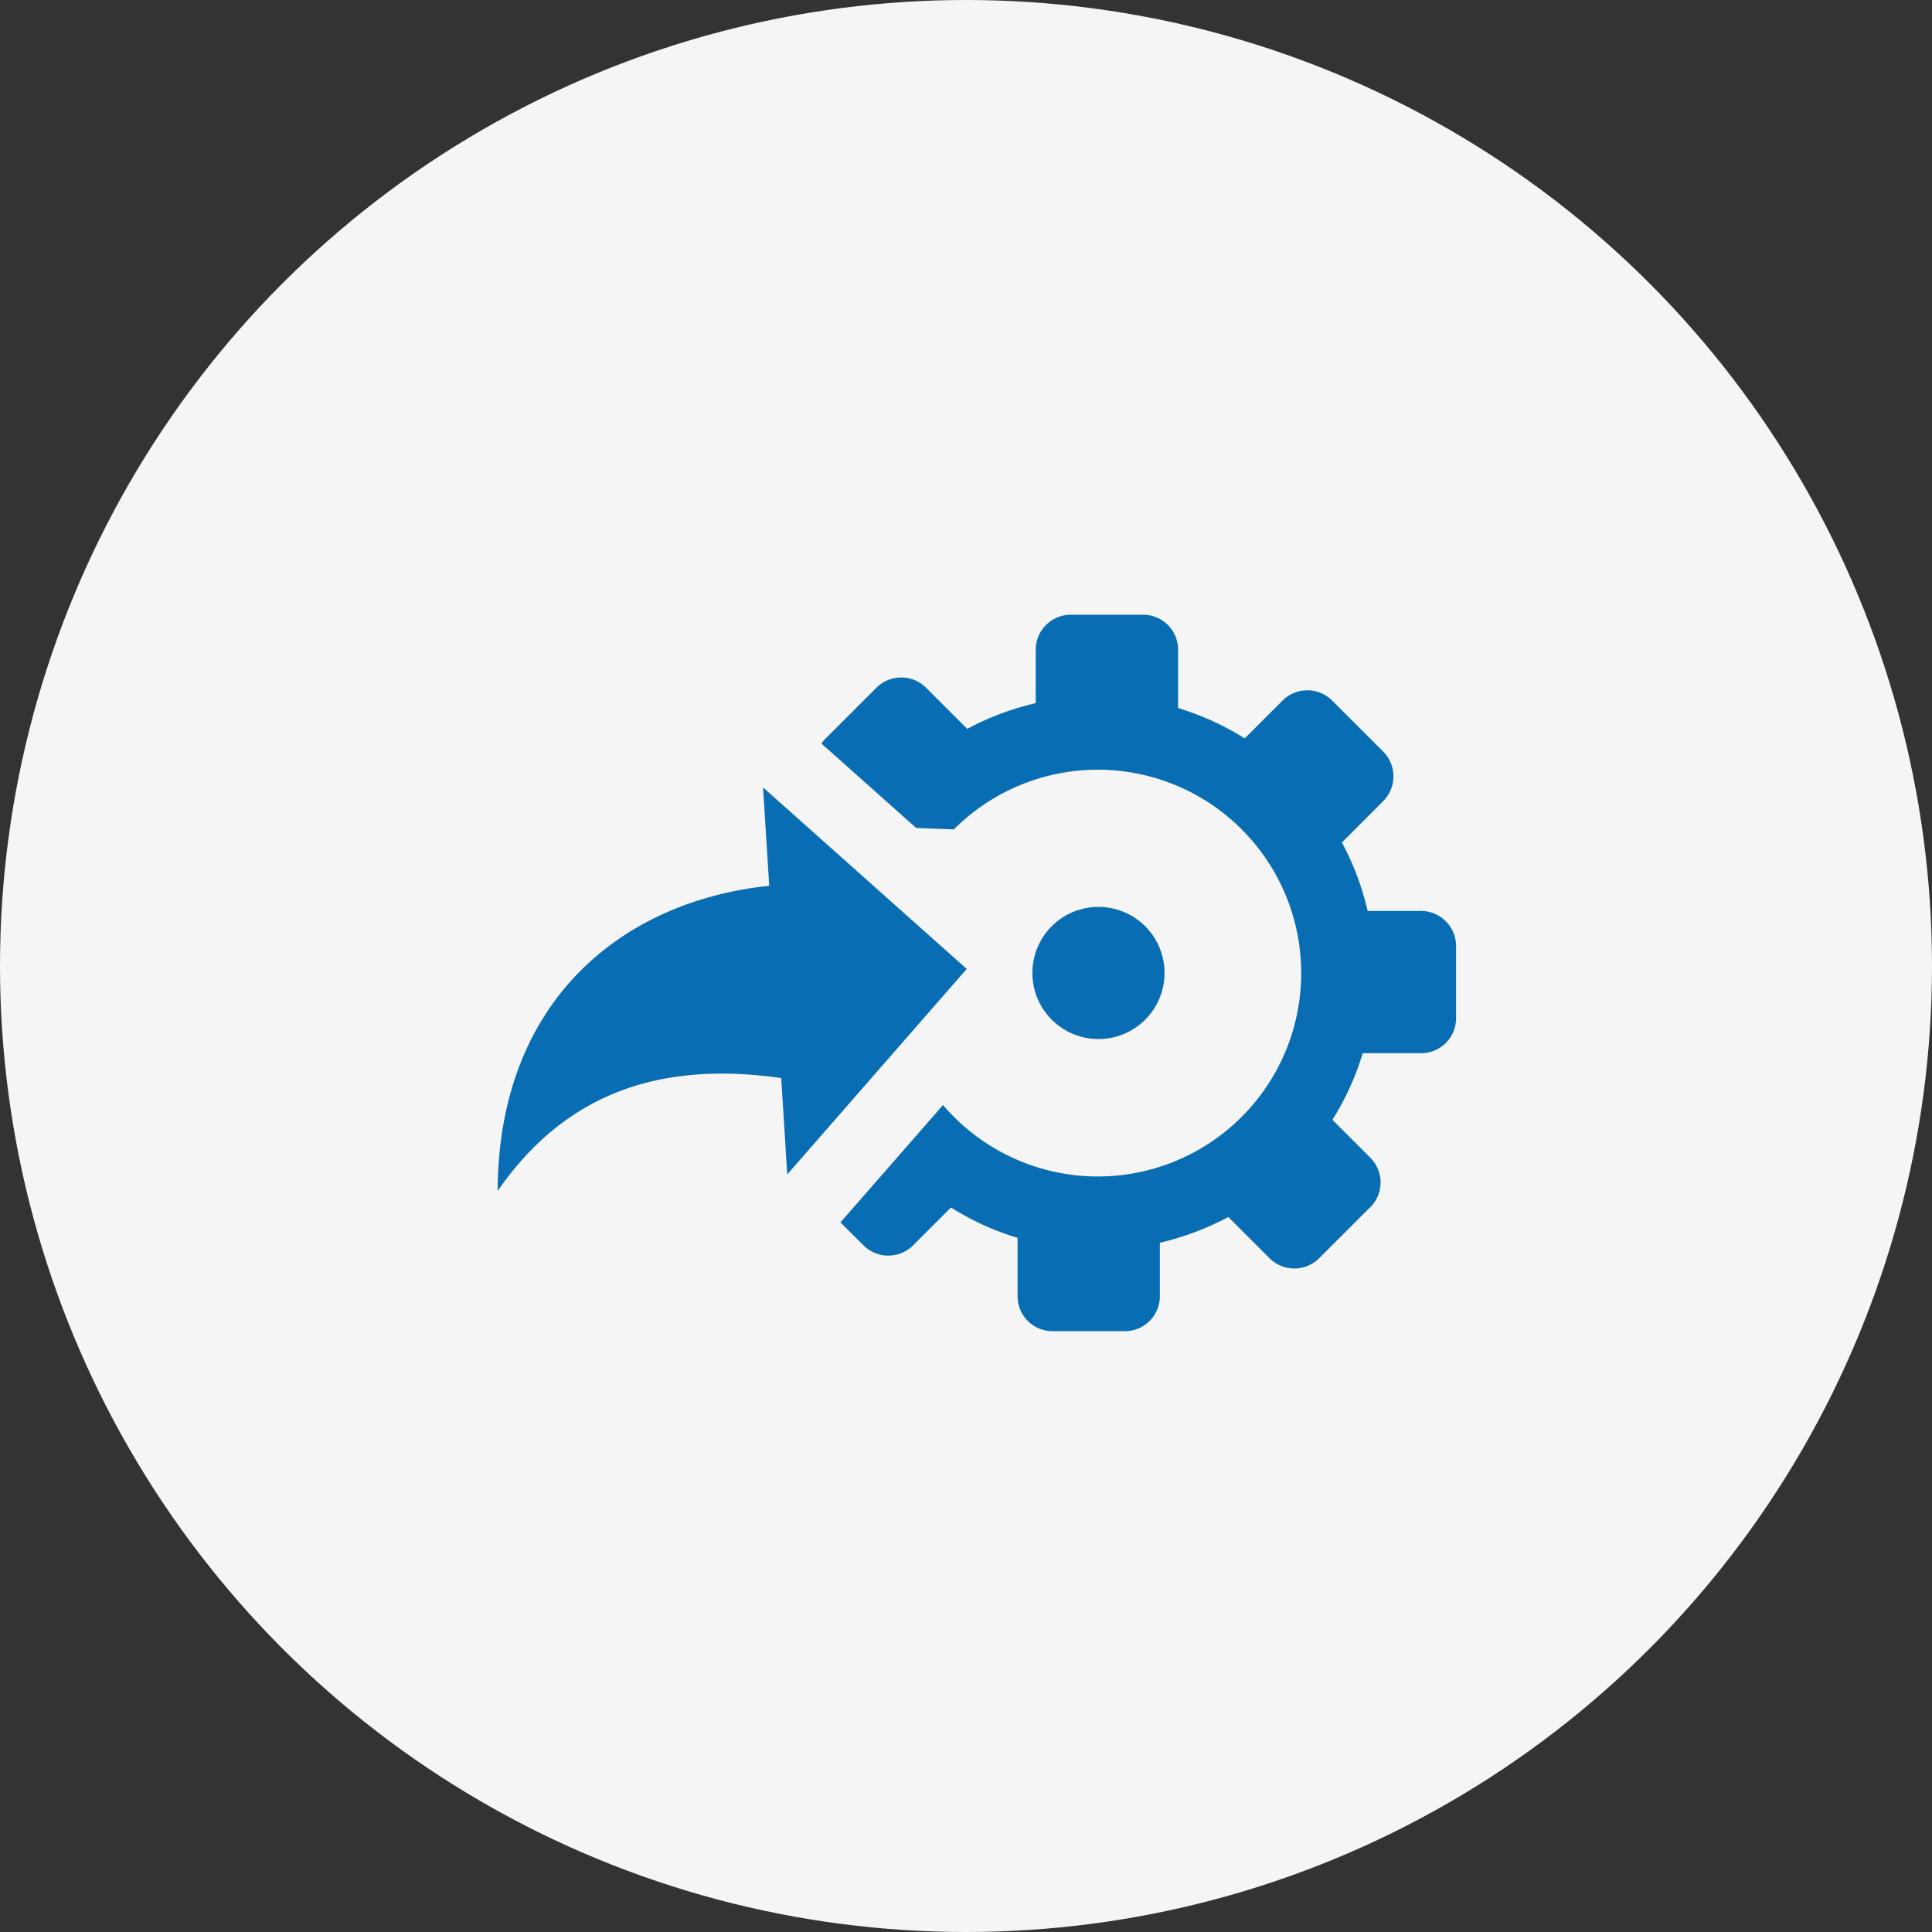
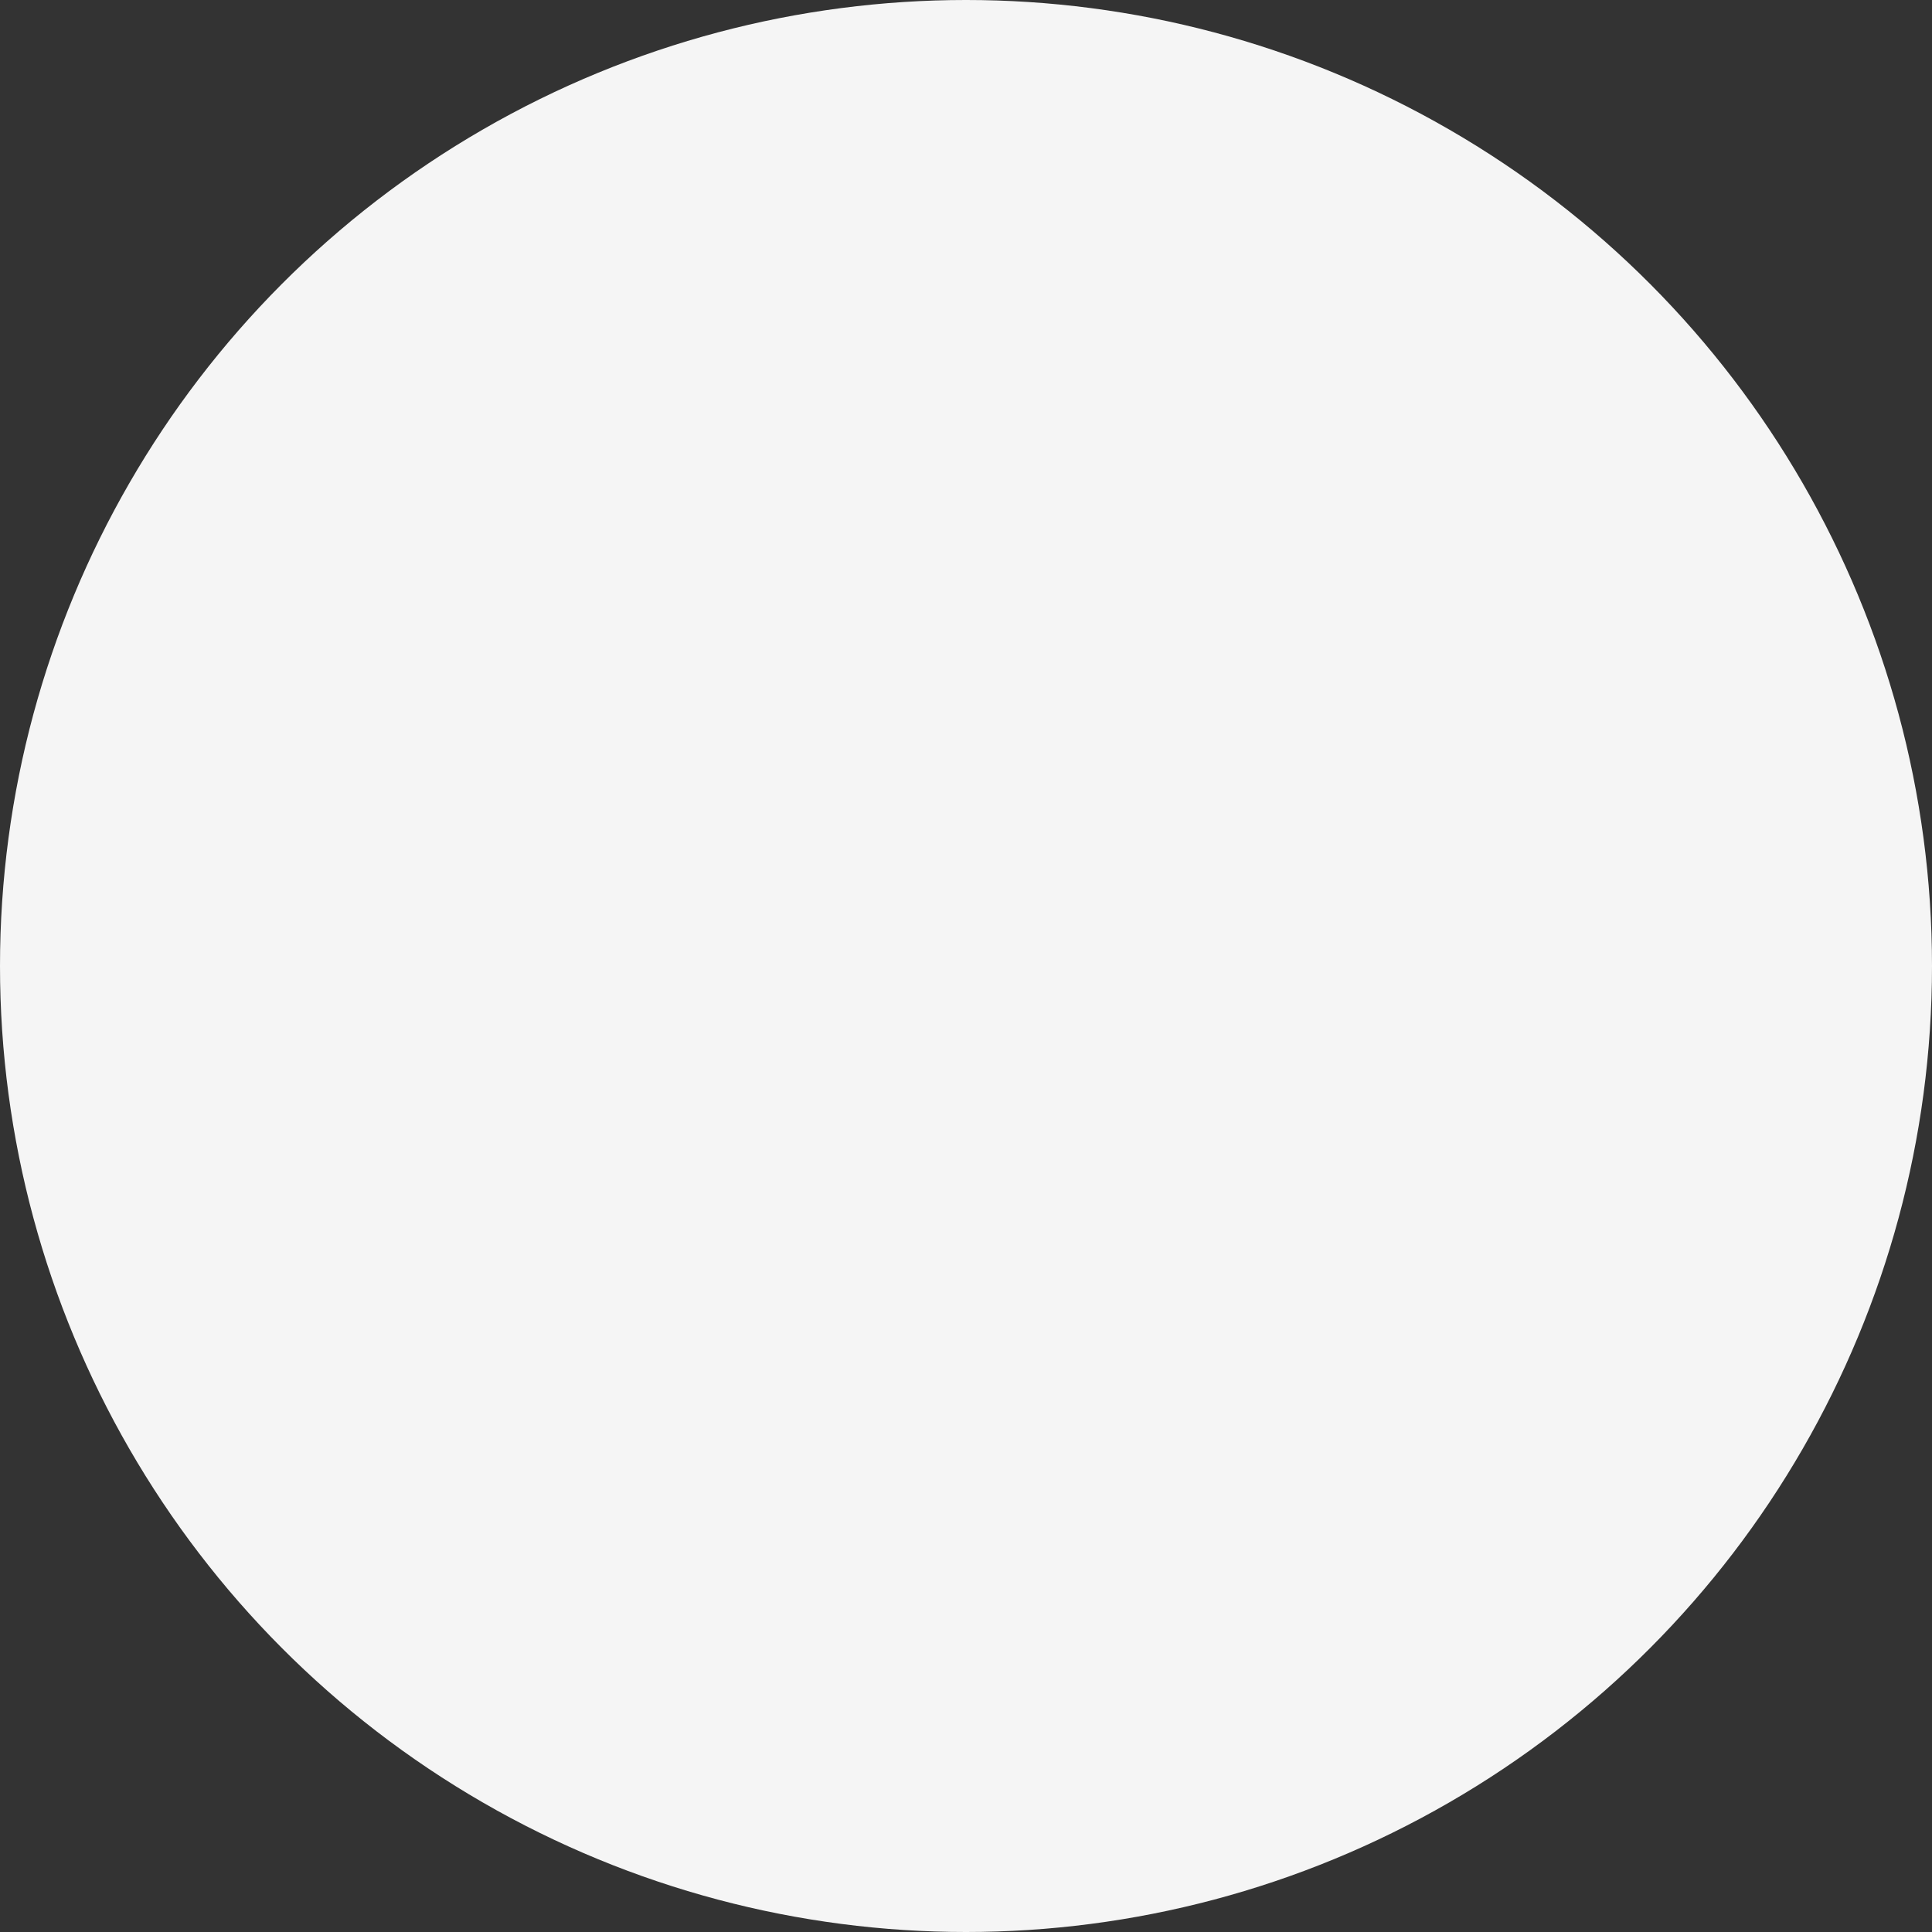
<svg xmlns="http://www.w3.org/2000/svg" width="66" height="66" viewBox="0 0 66 66">
  <rect x="0" y="0" width="66" height="66" fill="#333333" stroke="none" />
  <g id="Seamless_Integration" data-name="Seamless Integration" transform="translate(687 19473)">
    <g id="Domain_Expertise" data-name="Domain Expertise" transform="translate(2977 -831)">
      <g id="Group_12279" data-name="Group 12279" transform="translate(-3944 -22860)">
        <circle id="Ellipse_76" data-name="Ellipse 76" cx="33" cy="33" r="33" transform="translate(280 4218)" fill="#f5f5f5" />
      </g>
    </g>
    <g id="integration-icon" transform="translate(-670 -19452)">
-       <path id="Path_15985" data-name="Path 15985" d="M29.813,20.234,28.057,21.99a1.2,1.2,0,0,1-1.681,0l-1.415-1.415a9.578,9.578,0,0,1-2.339.879v1.833a1.193,1.193,0,0,1-1.188,1.188H18.95a1.193,1.193,0,0,1-1.188-1.188v-2a9.316,9.316,0,0,1-2.276-1.037l-1.3,1.3a1.2,1.2,0,0,1-1.681,0l-.794-.791.021-.024,3.483-3.986a6.948,6.948,0,0,0,12.236-4.506h0A6.949,6.949,0,0,0,15.585,7.333L14.3,7.285,11.06,4.4a1.459,1.459,0,0,1,.131-.157l1.756-1.756a1.2,1.2,0,0,1,1.681,0L16.043,3.9a9.365,9.365,0,0,1,2.339-.879V1.186A1.2,1.2,0,0,1,19.576,0h2.481a1.193,1.193,0,0,1,1.188,1.188v2a9.417,9.417,0,0,1,2.276,1.037l1.3-1.3a1.2,1.2,0,0,1,1.681,0l1.756,1.756a1.2,1.2,0,0,1,0,1.681L28.841,7.78a9.365,9.365,0,0,1,.879,2.339h1.833a1.2,1.2,0,0,1,1.188,1.188v2.483a1.193,1.193,0,0,1-1.188,1.188h-2a9.316,9.316,0,0,1-1.037,2.276l1.3,1.3a1.192,1.192,0,0,1,0,1.681ZM20.525,9.981a2.257,2.257,0,1,1-2.257,2.257,2.256,2.256,0,0,1,2.257-2.257Zm-4.5,2.118L9.893,19.121l-.205-3.293c-4.191-.6-7.4.552-9.688,3.856.027-6.5,4.253-9.9,9.278-10.424L9.067,5.9l6.957,6.2Z" fill="#086db3" fill-rule="evenodd" />
-     </g>
+       </g>
  </g>
</svg>